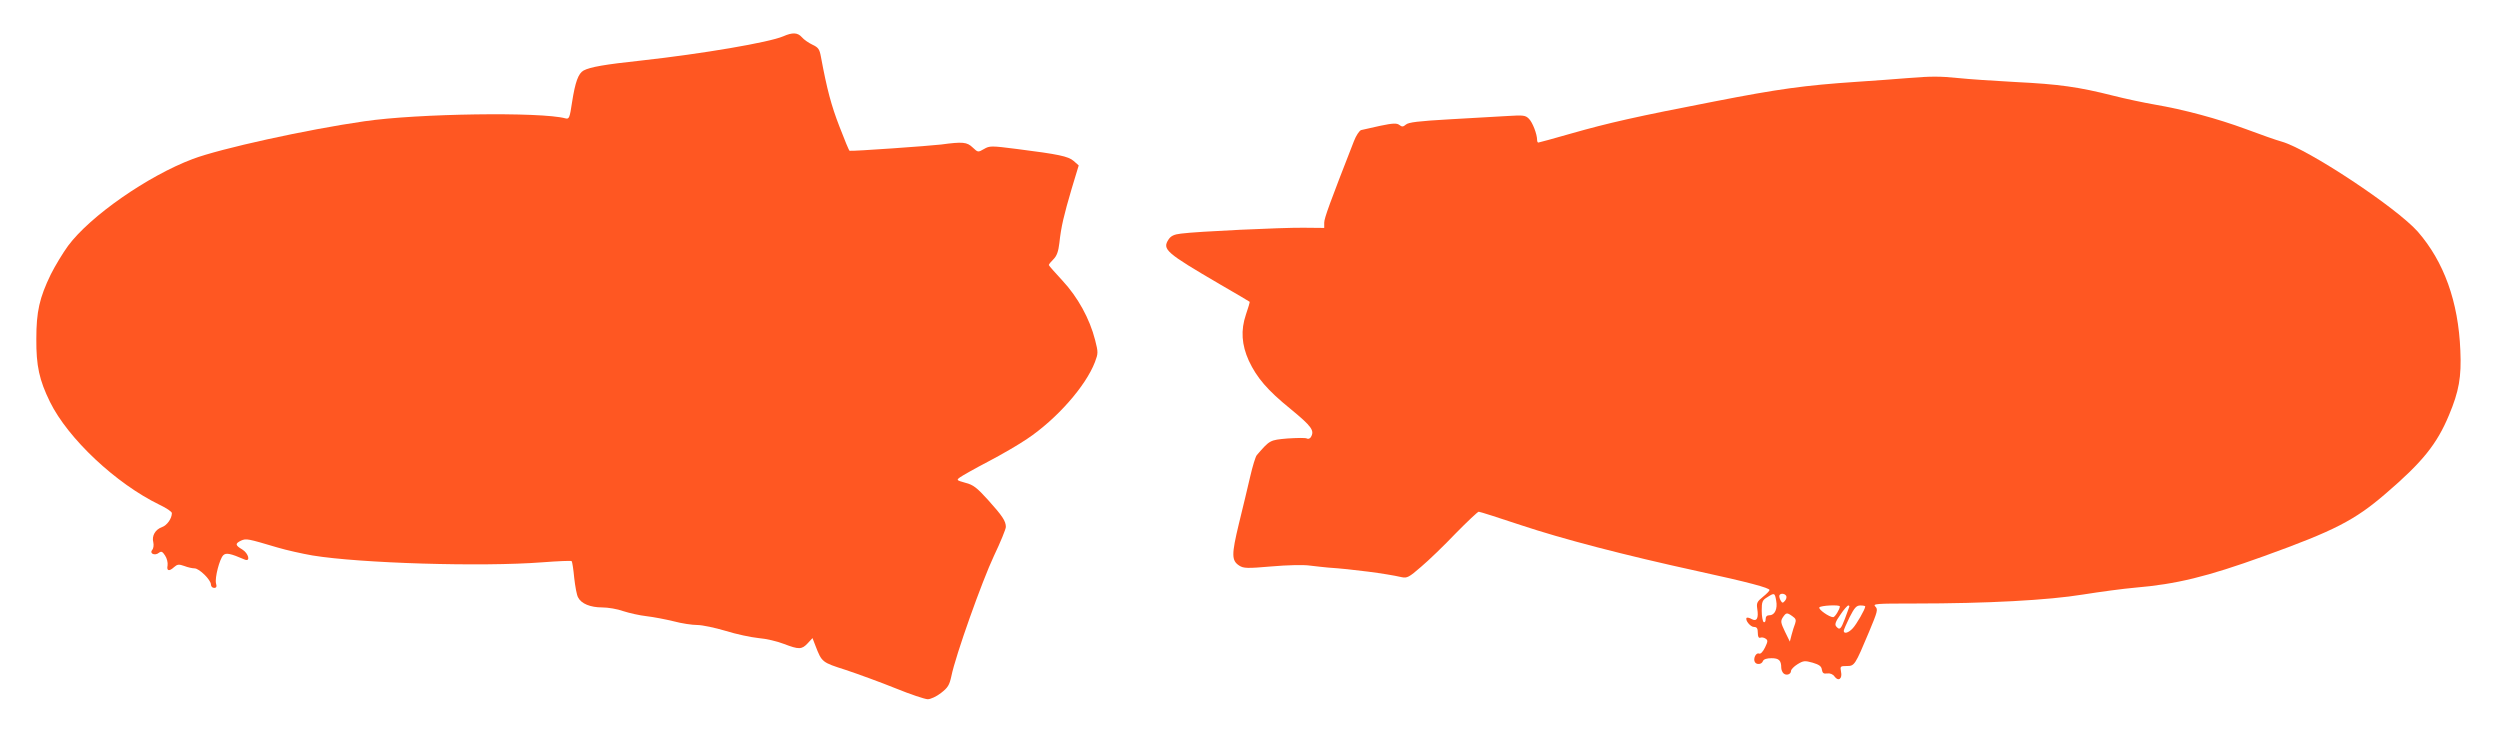
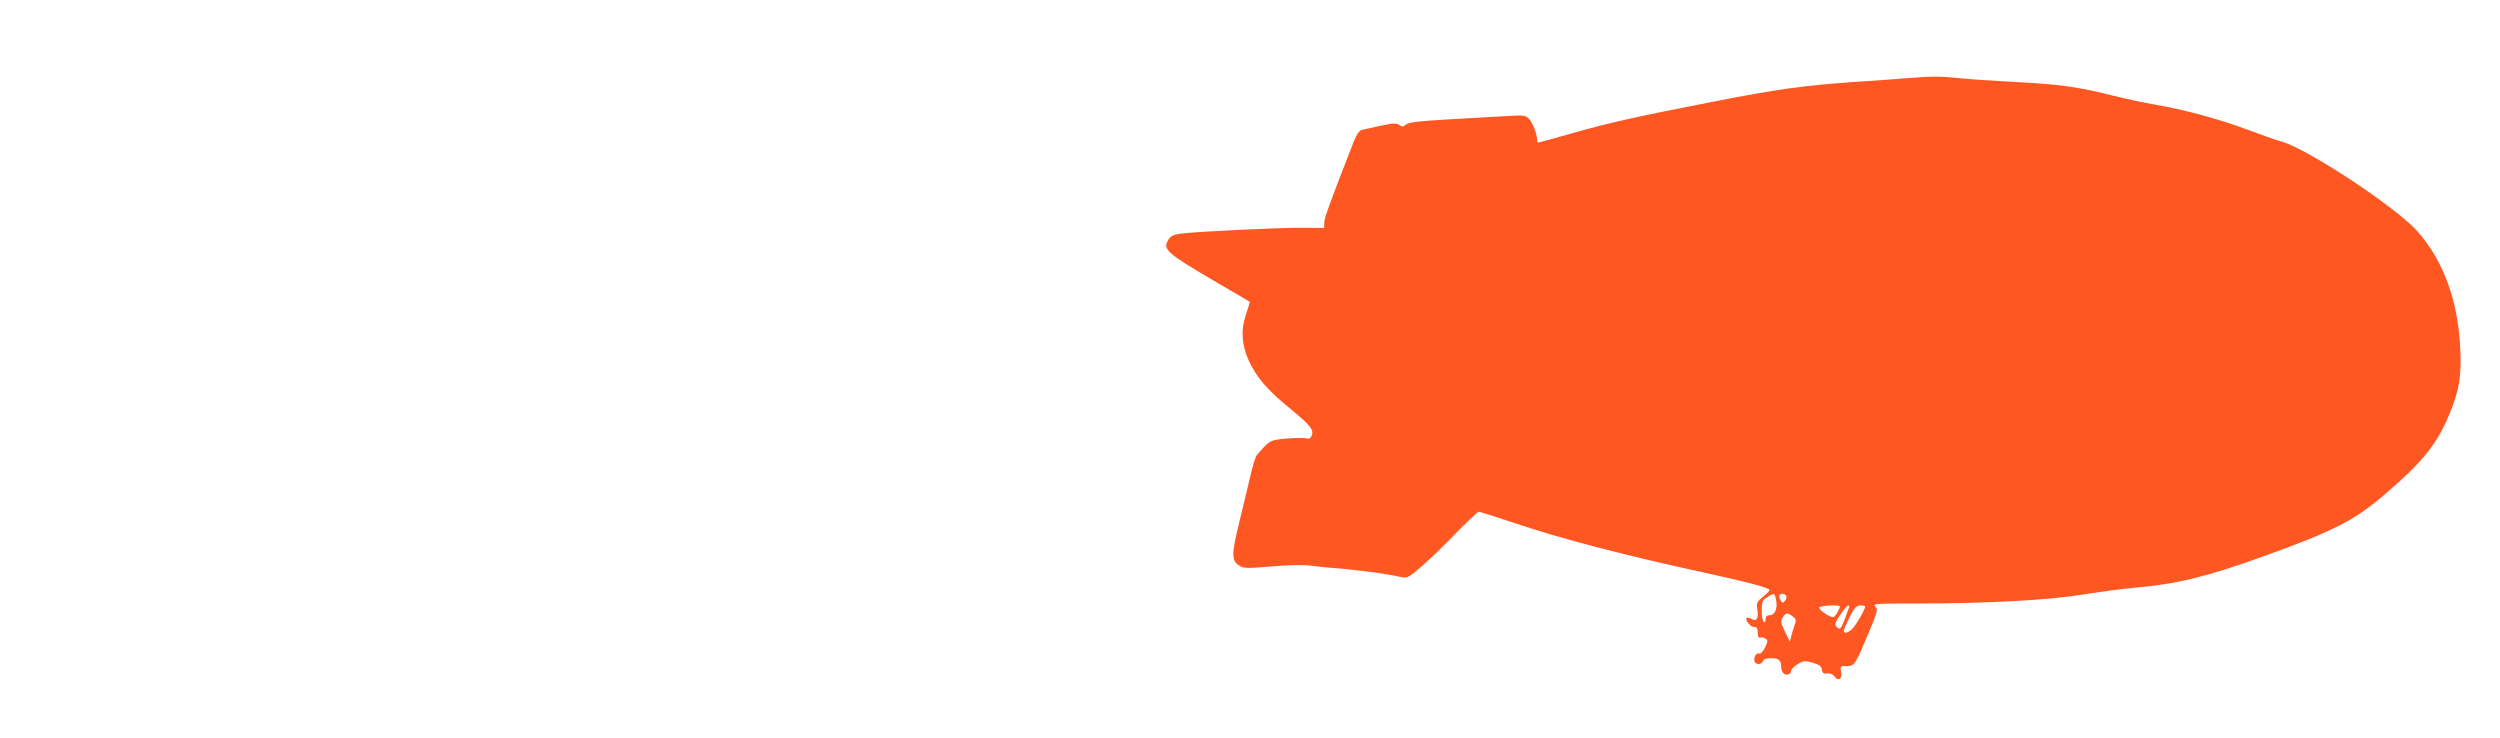
<svg xmlns="http://www.w3.org/2000/svg" version="1.0" width="1280pt" height="378pt" viewBox="0 0 1280 378" preserveAspectRatio="xMidYMid meet">
  <g transform="translate(0,378) scale(0.1,-0.1)" fill="#ff5722" stroke="none">
-     <path d="M4010 3594 c-72 -31 -411 -89 -727 -124 -187 -20 -261 -33 -295 -51 -27 -15 -43 -59 -59 -162 -12 -81 -15 -88 -34 -83 -124 34 -759 25 -1030 -15 -293 -42 -738 -140 -878 -193 -229 -86 -525 -292 -638 -444 -27 -37 -67 -103 -89 -147 -58 -120 -74 -190 -74 -330 -1 -138 15 -211 70 -323 92 -187 337 -418 562 -527 34 -16 62 -35 62 -42 0 -28 -25 -63 -51 -72 -34 -12 -53 -45 -44 -78 3 -14 1 -31 -6 -39 -15 -19 15 -31 35 -14 12 9 18 6 31 -14 10 -15 15 -37 13 -51 -6 -29 8 -32 34 -8 16 14 24 15 52 5 18 -7 41 -12 52 -12 24 0 84 -59 84 -83 0 -9 7 -17 16 -17 12 0 15 6 10 23 -7 28 18 125 37 144 14 14 36 10 110 -22 31 -13 20 32 -13 52 -36 21 -37 30 -6 45 27 12 34 10 186 -35 47 -14 128 -32 180 -41 244 -40 866 -59 1177 -35 79 6 147 9 150 6 3 -4 9 -42 13 -86 5 -44 13 -89 20 -100 16 -32 63 -51 123 -51 30 0 78 -8 108 -19 31 -10 84 -22 120 -26 35 -4 97 -16 138 -26 41 -11 95 -19 121 -19 26 0 91 -14 145 -30 54 -17 130 -33 169 -37 39 -3 97 -17 130 -30 76 -29 91 -29 121 3 l25 27 15 -39 c33 -85 33 -85 155 -124 63 -21 178 -63 255 -94 76 -31 151 -56 165 -56 15 0 45 14 68 32 35 27 43 40 53 86 21 105 158 489 218 616 34 71 61 138 61 148 0 30 -18 57 -91 138 -57 63 -76 78 -116 88 -46 13 -47 14 -28 28 11 8 76 45 145 81 69 36 158 88 199 116 151 101 300 270 347 393 17 45 17 50 1 113 -28 110 -89 220 -167 304 -38 41 -70 77 -70 80 0 4 11 17 24 30 17 17 25 40 30 83 9 84 23 142 63 278 l36 119 -26 23 c-28 24 -77 34 -289 61 -133 17 -141 17 -170 0 -31 -18 -31 -17 -58 8 -29 28 -51 30 -162 15 -59 -7 -450 -35 -468 -32 -3 0 -26 56 -52 124 -42 108 -64 191 -95 358 -7 38 -13 47 -43 61 -19 9 -44 26 -54 38 -22 25 -48 26 -96 5z" />
    <path d="M9765 3380 c-49 -4 -166 -13 -260 -19 -266 -18 -397 -36 -725 -100 -403 -78 -544 -110 -737 -165 -88 -25 -163 -46 -167 -46 -3 0 -6 6 -6 13 0 30 -23 90 -42 109 -18 18 -28 19 -111 14 -51 -3 -184 -11 -297 -17 -156 -9 -209 -15 -222 -27 -14 -12 -20 -12 -33 -2 -13 10 -31 10 -98 -4 -45 -10 -89 -20 -98 -22 -9 -3 -26 -28 -37 -57 -123 -315 -152 -394 -152 -417 l0 -27 -107 1 c-113 1 -543 -19 -626 -30 -36 -4 -52 -12 -64 -30 -33 -51 -15 -67 262 -229 83 -48 151 -88 153 -90 2 -1 -7 -31 -19 -66 -27 -80 -22 -154 15 -236 41 -87 94 -150 215 -248 108 -89 123 -110 102 -144 -5 -7 -14 -10 -20 -6 -7 4 -51 3 -99 0 -91 -8 -90 -8 -157 -85 -7 -8 -22 -58 -34 -110 -12 -52 -38 -161 -58 -242 -38 -158 -38 -188 2 -214 22 -14 40 -15 166 -4 80 7 165 9 197 4 31 -4 73 -8 92 -10 121 -8 298 -31 376 -49 28 -6 38 -1 100 53 38 32 118 109 177 171 60 61 113 111 118 111 6 0 103 -31 217 -69 210 -70 527 -153 907 -236 257 -56 365 -85 365 -96 0 -4 -15 -20 -34 -35 -30 -24 -33 -32 -29 -60 8 -49 -2 -68 -28 -54 -11 7 -23 9 -26 7 -10 -11 19 -47 37 -47 15 0 20 -7 20 -30 0 -19 4 -28 13 -25 6 3 19 1 27 -5 12 -8 12 -14 -3 -45 -12 -24 -23 -35 -32 -31 -15 5 -30 -27 -20 -44 9 -15 35 -12 41 5 4 10 20 15 44 15 38 0 50 -11 50 -49 0 -9 5 -22 11 -28 14 -14 39 -6 39 12 0 7 15 23 33 34 31 19 38 19 78 8 33 -10 45 -18 47 -36 3 -17 9 -22 27 -19 15 2 30 -4 38 -16 20 -27 41 -11 33 25 -5 27 -4 29 29 29 40 0 42 2 115 176 43 103 46 114 32 128 -15 15 2 16 198 16 377 0 687 17 865 46 88 14 207 30 265 35 213 18 369 56 660 161 363 131 466 184 625 321 188 161 262 253 324 402 51 122 64 194 58 330 -10 251 -84 455 -218 609 -110 124 -562 423 -697 461 -26 7 -108 36 -183 64 -146 54 -317 100 -469 126 -52 9 -147 29 -210 45 -178 45 -278 59 -500 70 -113 6 -243 15 -290 20 -99 10 -142 10 -265 0z m-671 -2675 c8 -42 -7 -75 -34 -75 -14 0 -20 -7 -20 -21 0 -11 -4 -17 -10 -14 -5 3 -10 30 -10 58 0 46 3 54 28 69 37 24 39 23 46 -17z m51 25 c4 -6 1 -18 -6 -26 -10 -12 -14 -12 -20 -2 -5 7 -9 19 -9 26 0 15 26 16 35 2z m275 -55 c0 -14 -25 -55 -34 -55 -20 0 -77 40 -71 50 6 10 105 15 105 5z m48 -3 c-1 -4 -12 -31 -22 -60 -21 -55 -27 -60 -45 -39 -8 10 -3 25 22 60 17 26 36 47 40 47 5 0 7 -4 5 -8z m82 3 c0 -14 -45 -92 -64 -112 -22 -24 -46 -30 -46 -13 0 6 14 37 30 70 25 49 35 60 55 60 14 0 25 -2 25 -5z m-373 -50 c18 -12 20 -20 14 -38 -5 -12 -13 -38 -18 -57 l-9 -35 -25 51 c-22 46 -23 54 -11 73 17 25 21 26 49 6z" />
  </g>
</svg>